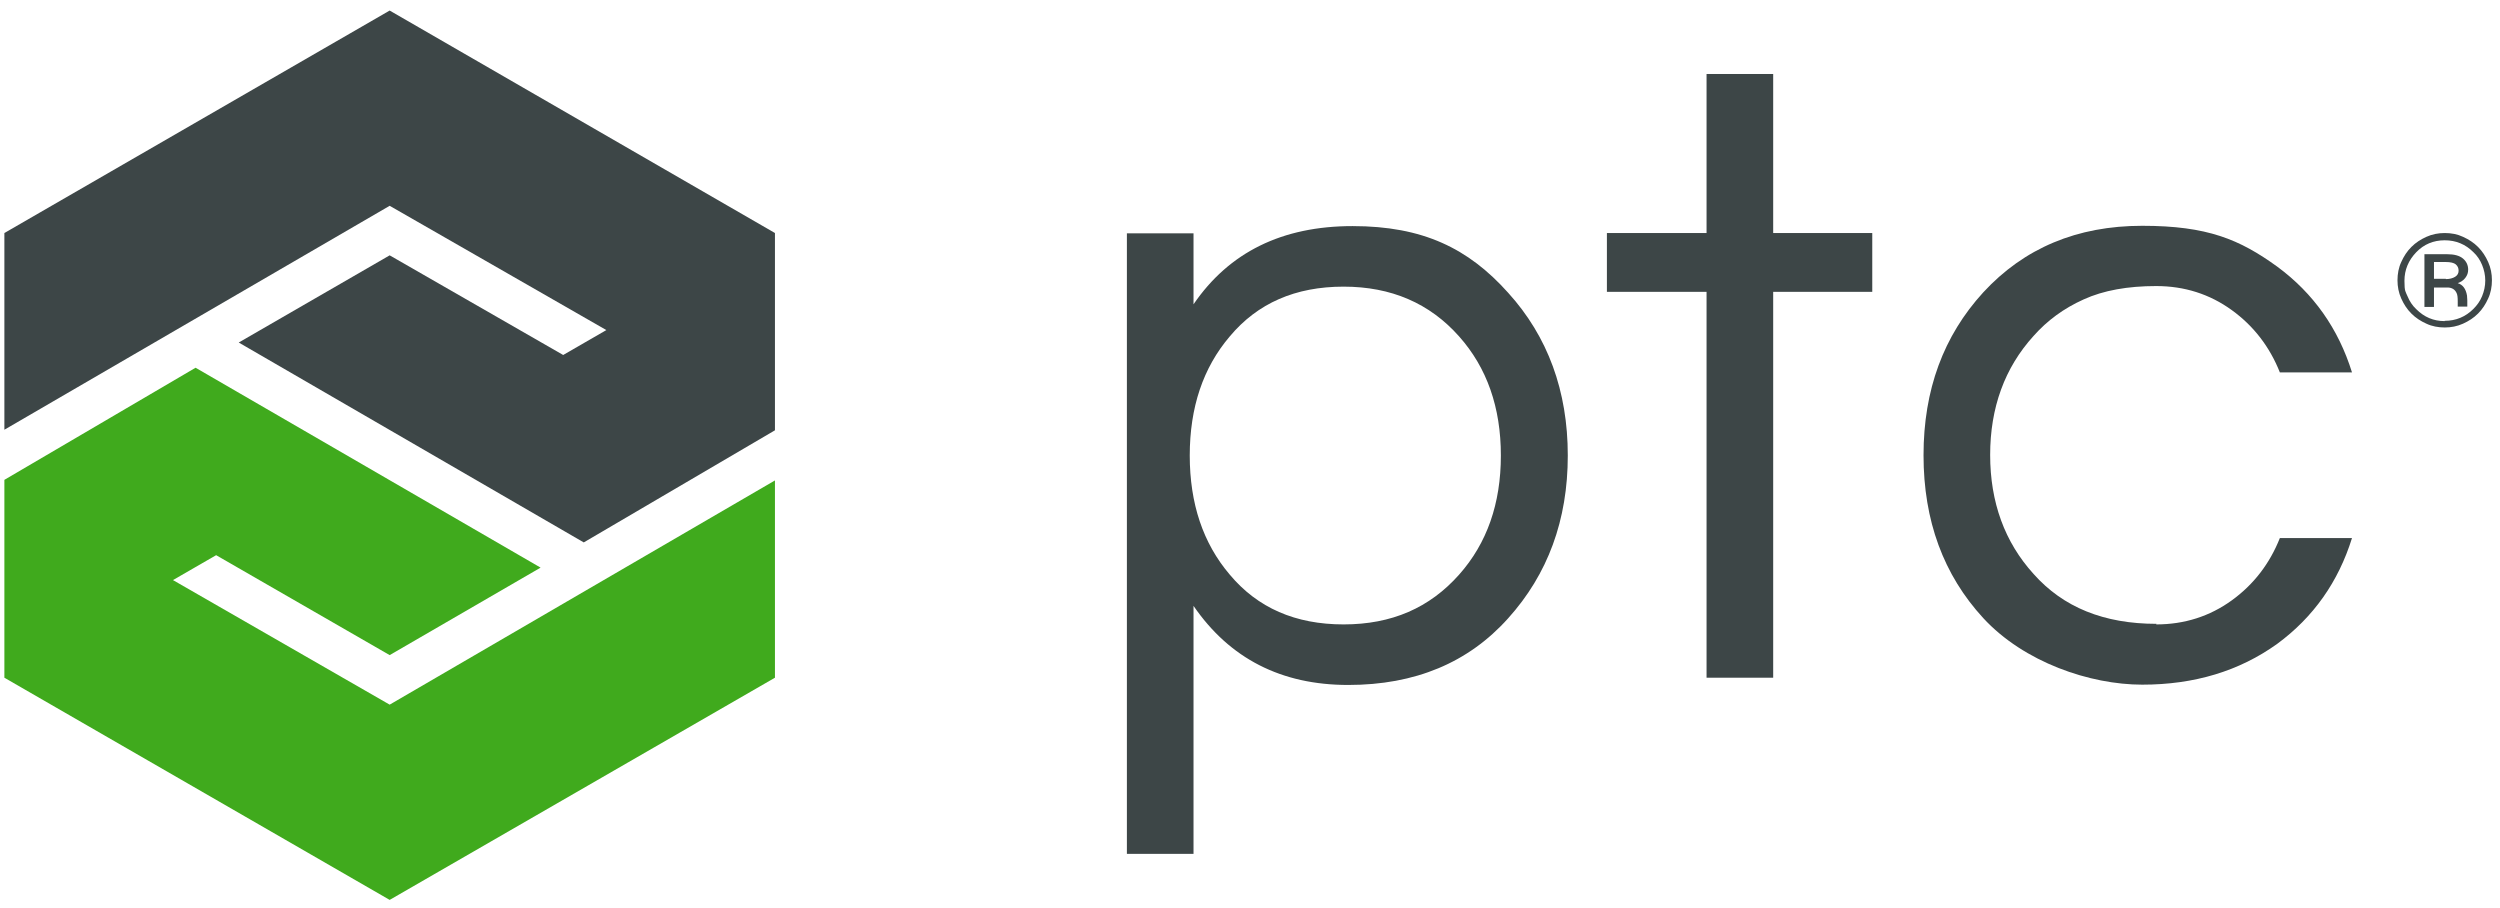
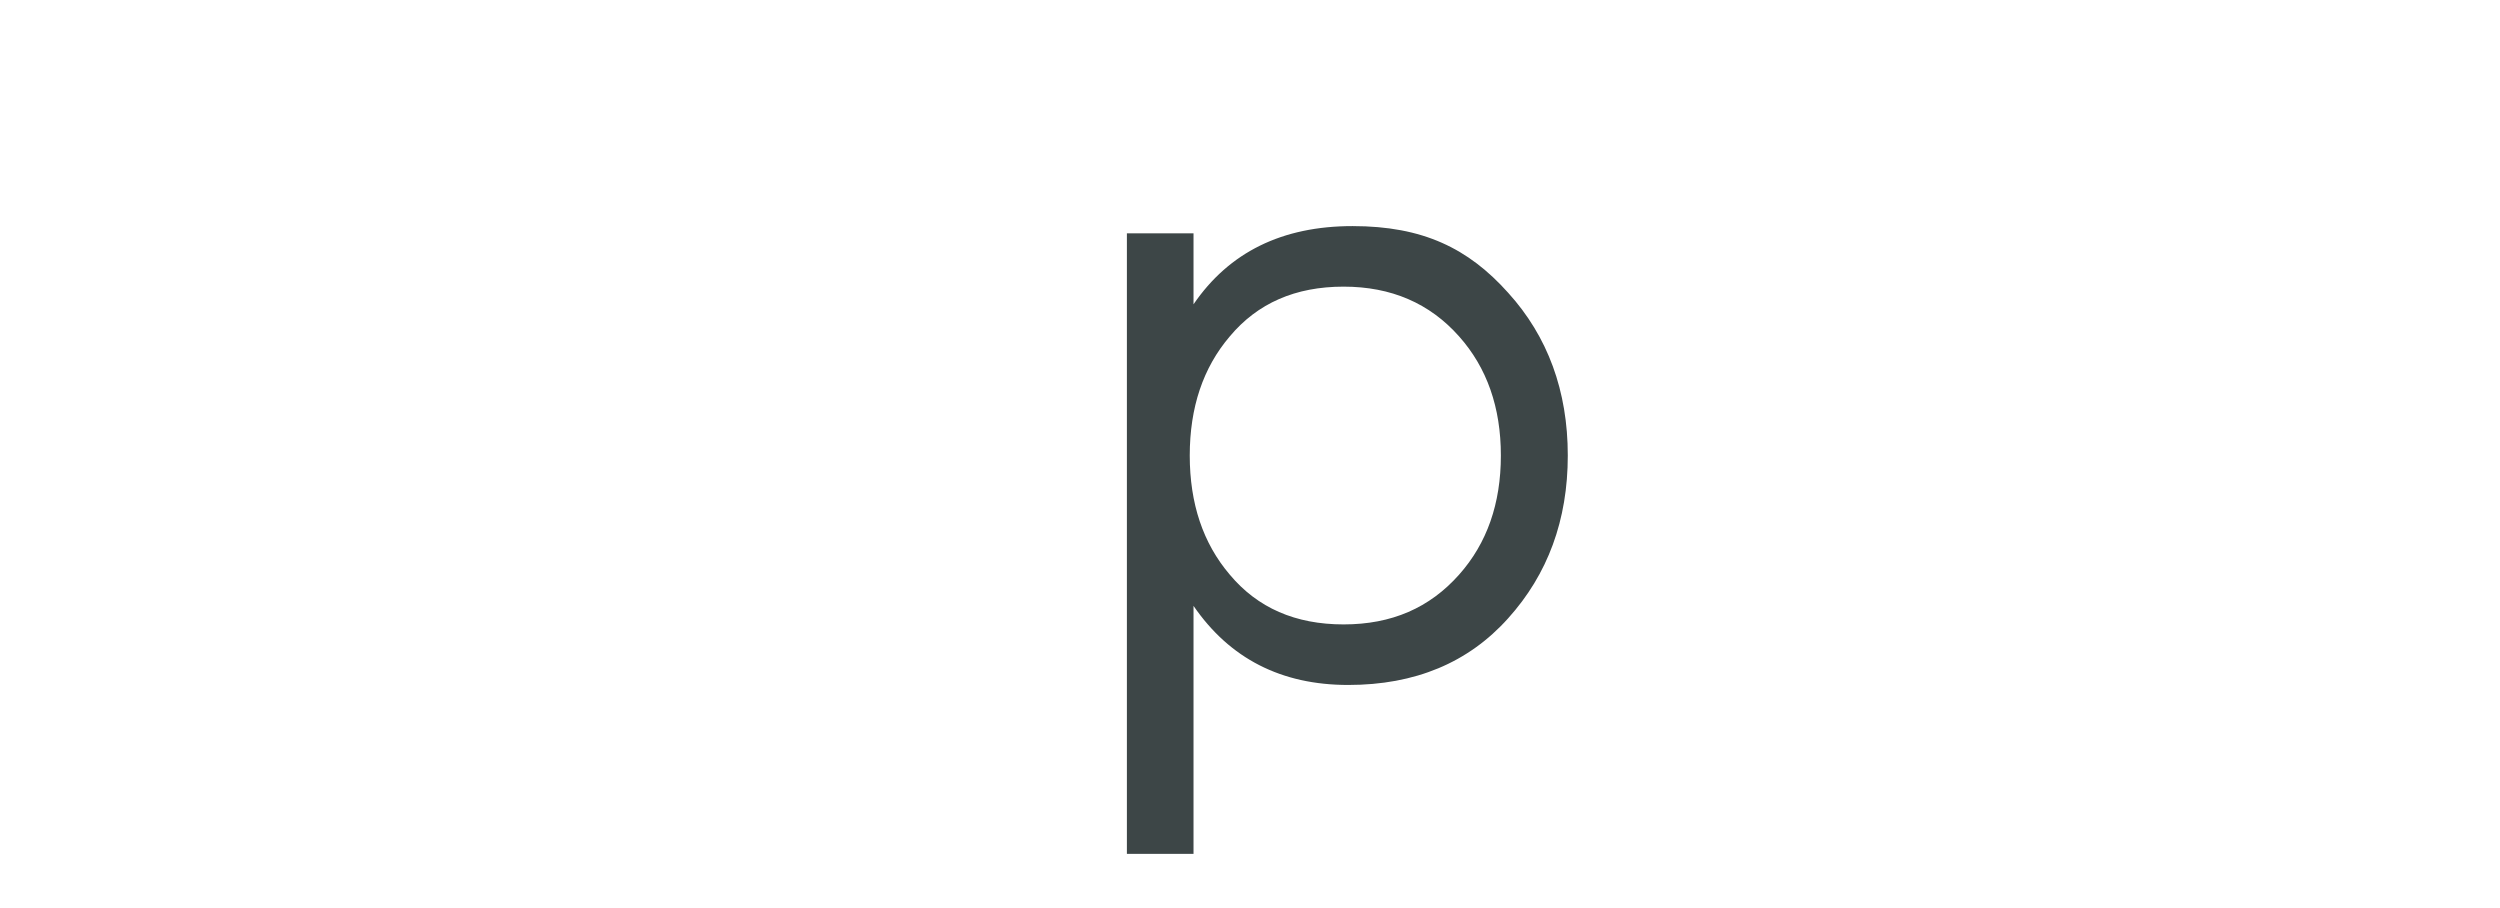
<svg xmlns="http://www.w3.org/2000/svg" width="201" height="73" viewBox="0 0 201 73" fill="none">
-   <path d="M31.329 0.848L0.352 18.735V34.55L31.329 16.546L48.75 26.538L45.28 28.541L31.329 20.529L19.194 27.539L46.934 43.61L62.306 34.596V18.735L31.329 0.848Z" fill="#3D4647" />
-   <path d="M31.329 72.352L62.306 54.488V38.627L31.329 56.654L13.907 46.639L17.377 44.636L31.329 52.671L43.463 45.637L15.724 29.566L0.352 38.58V54.488L31.329 72.352Z" fill="#40AA1D" />
  <path d="M95.959 24.466C98.823 20.274 103.086 18.178 108.745 18.178C114.405 18.178 118.062 19.971 121.252 23.535C124.443 27.052 126.05 31.43 126.05 36.624C126.05 41.818 124.443 46.173 121.252 49.714C118.062 53.277 113.776 55.071 108.396 55.071C103.016 55.071 98.87 52.951 95.959 48.712V68.649H90.602V18.76H95.959V24.466ZM108.023 23.046C104.157 23.046 101.106 24.373 98.87 27.052C96.727 29.567 95.656 32.758 95.656 36.624C95.656 40.49 96.727 43.681 98.87 46.197C101.106 48.875 104.157 50.203 108.023 50.203C111.89 50.203 114.941 48.875 117.316 46.197C119.552 43.681 120.67 40.49 120.67 36.624C120.67 32.758 119.552 29.567 117.316 27.052C114.941 24.373 111.843 23.046 108.023 23.046Z" fill="#3D4647" />
-   <path d="M137.207 54.488V23.464H129.195V18.736H137.207V5.949H142.564V18.736H150.53V23.464H142.564V54.488H137.207Z" fill="#3D4647" />
-   <path d="M173.355 50.203C175.638 50.203 177.664 49.55 179.434 48.27C181.204 46.989 182.485 45.312 183.3 43.262H189.1C188.005 46.779 186.002 49.62 183.091 51.763C180.04 53.953 176.429 55.047 172.237 55.047C168.045 55.047 162.734 53.254 159.45 49.69C156.259 46.22 154.652 41.864 154.652 36.601C154.652 31.337 156.259 27.005 159.45 23.511C162.734 19.948 166.997 18.154 172.237 18.154C177.478 18.154 180.063 19.249 183.091 21.438C186.002 23.581 188.005 26.423 189.1 29.939H183.3C182.485 27.89 181.204 26.213 179.434 24.932C177.664 23.651 175.638 22.999 173.355 22.999C171.072 22.999 169.116 23.348 167.532 24.07C165.925 24.792 164.598 25.77 163.503 27.005C161.174 29.567 160.009 32.781 160.009 36.578C160.009 40.374 161.174 43.588 163.503 46.15C165.879 48.828 169.163 50.156 173.378 50.156L173.355 50.203Z" fill="#3D4647" />
-   <path d="M196.554 18.736C197.09 18.736 197.579 18.829 198.022 19.039C198.487 19.249 198.883 19.505 199.233 19.854C199.582 20.204 199.838 20.6 200.048 21.065C200.258 21.531 200.351 22.02 200.351 22.533C200.351 23.045 200.258 23.558 200.048 24C199.838 24.466 199.582 24.862 199.233 25.211C198.883 25.561 198.487 25.817 198.022 26.026C197.556 26.236 197.067 26.329 196.554 26.329C196.042 26.329 195.529 26.236 195.087 26.026C194.621 25.817 194.225 25.561 193.876 25.211C193.526 24.862 193.27 24.466 193.061 24C192.851 23.534 192.758 23.045 192.758 22.533C192.758 22.02 192.851 21.508 193.061 21.065C193.27 20.6 193.526 20.204 193.876 19.854C194.225 19.505 194.621 19.249 195.087 19.039C195.553 18.829 196.042 18.736 196.554 18.736ZM196.554 25.794C197.463 25.794 198.231 25.467 198.86 24.839C199.163 24.536 199.396 24.21 199.559 23.814C199.722 23.418 199.815 22.999 199.815 22.556C199.815 22.113 199.722 21.694 199.559 21.298C199.396 20.902 199.163 20.553 198.86 20.273C198.231 19.645 197.463 19.319 196.554 19.319C195.646 19.319 194.877 19.645 194.272 20.273C193.643 20.926 193.317 21.694 193.317 22.579C193.317 23.464 193.41 23.441 193.573 23.837C193.736 24.233 193.969 24.582 194.272 24.862C194.901 25.491 195.646 25.817 196.554 25.817V25.794ZM198.441 21.671C198.441 21.927 198.371 22.137 198.208 22.346C198.068 22.533 197.859 22.672 197.602 22.766C197.998 22.882 198.254 23.208 198.348 23.767C198.348 23.907 198.371 24.023 198.371 24.14V24.652H197.602V24.233C197.602 23.907 197.579 23.697 197.509 23.558C197.369 23.255 197.113 23.115 196.764 23.115H195.692V24.675H194.924V20.437H196.717C197.323 20.437 197.742 20.553 198.022 20.786C198.301 21.019 198.441 21.322 198.441 21.694V21.671ZM196.647 22.44C196.95 22.44 197.206 22.37 197.393 22.253C197.579 22.137 197.672 21.974 197.672 21.764C197.672 21.555 197.602 21.392 197.439 21.252C197.3 21.135 197.02 21.065 196.624 21.065H195.692V22.416H196.647V22.44Z" fill="#3D4647" />
</svg>